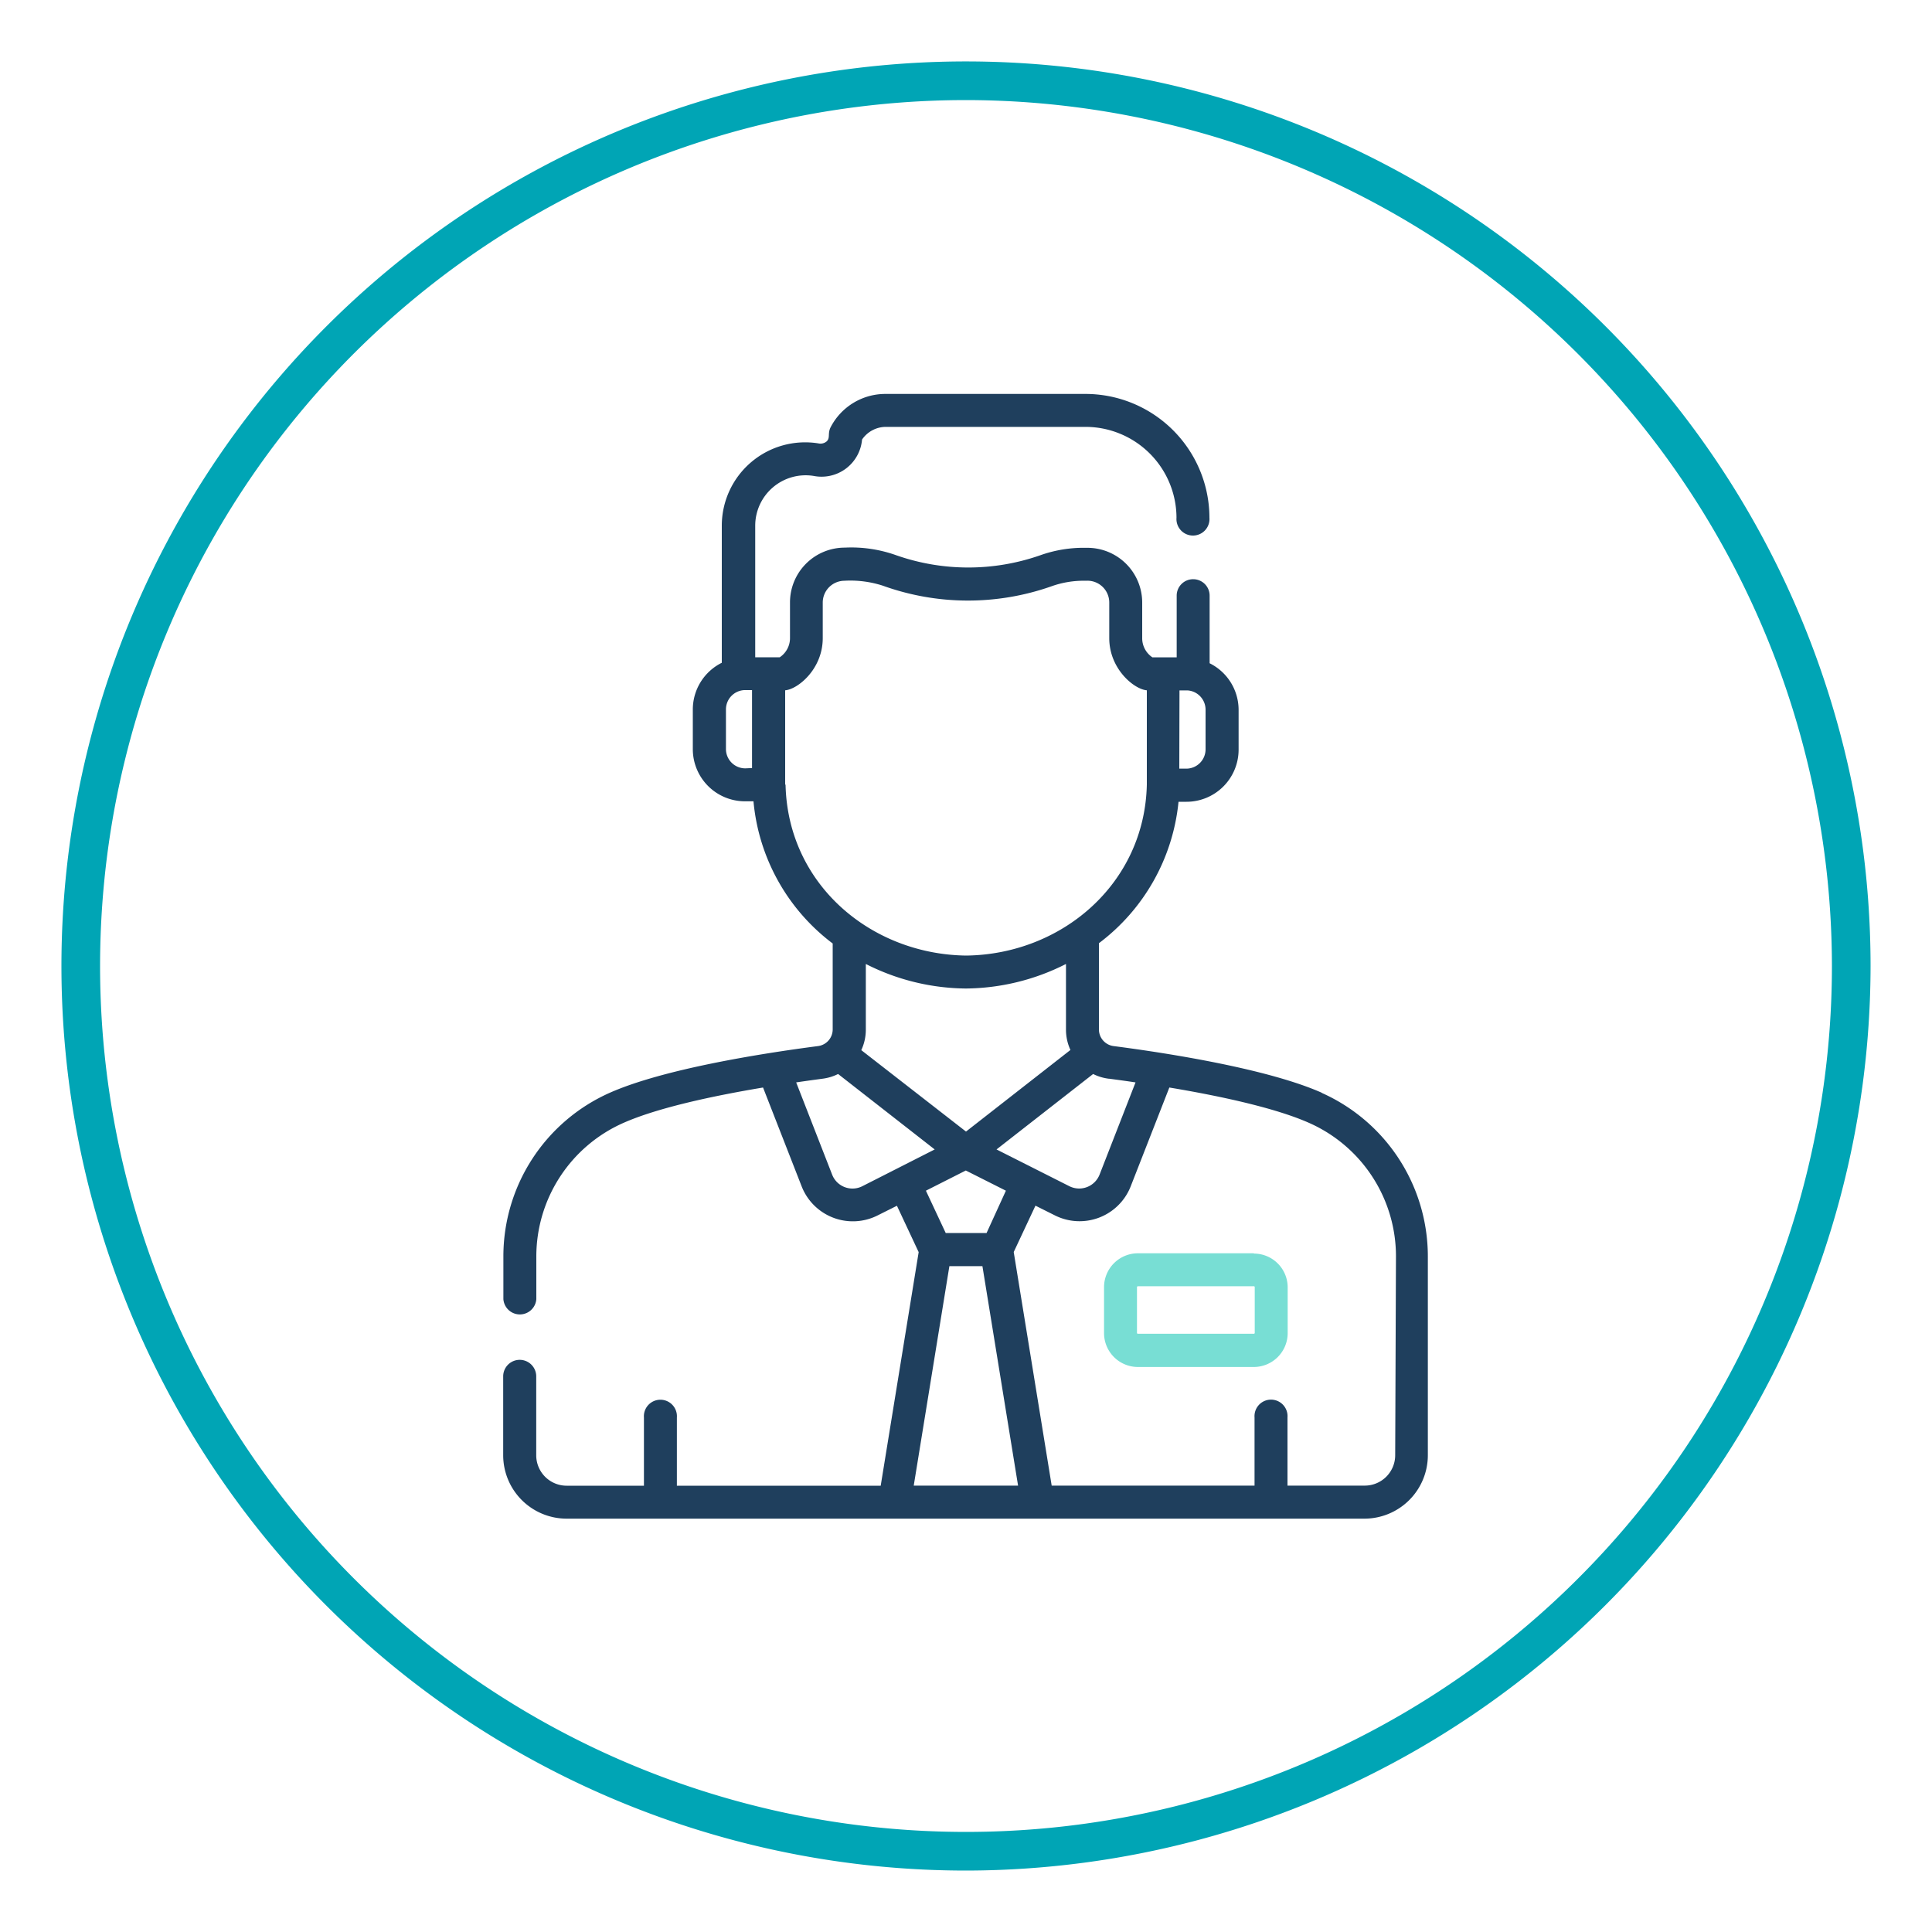
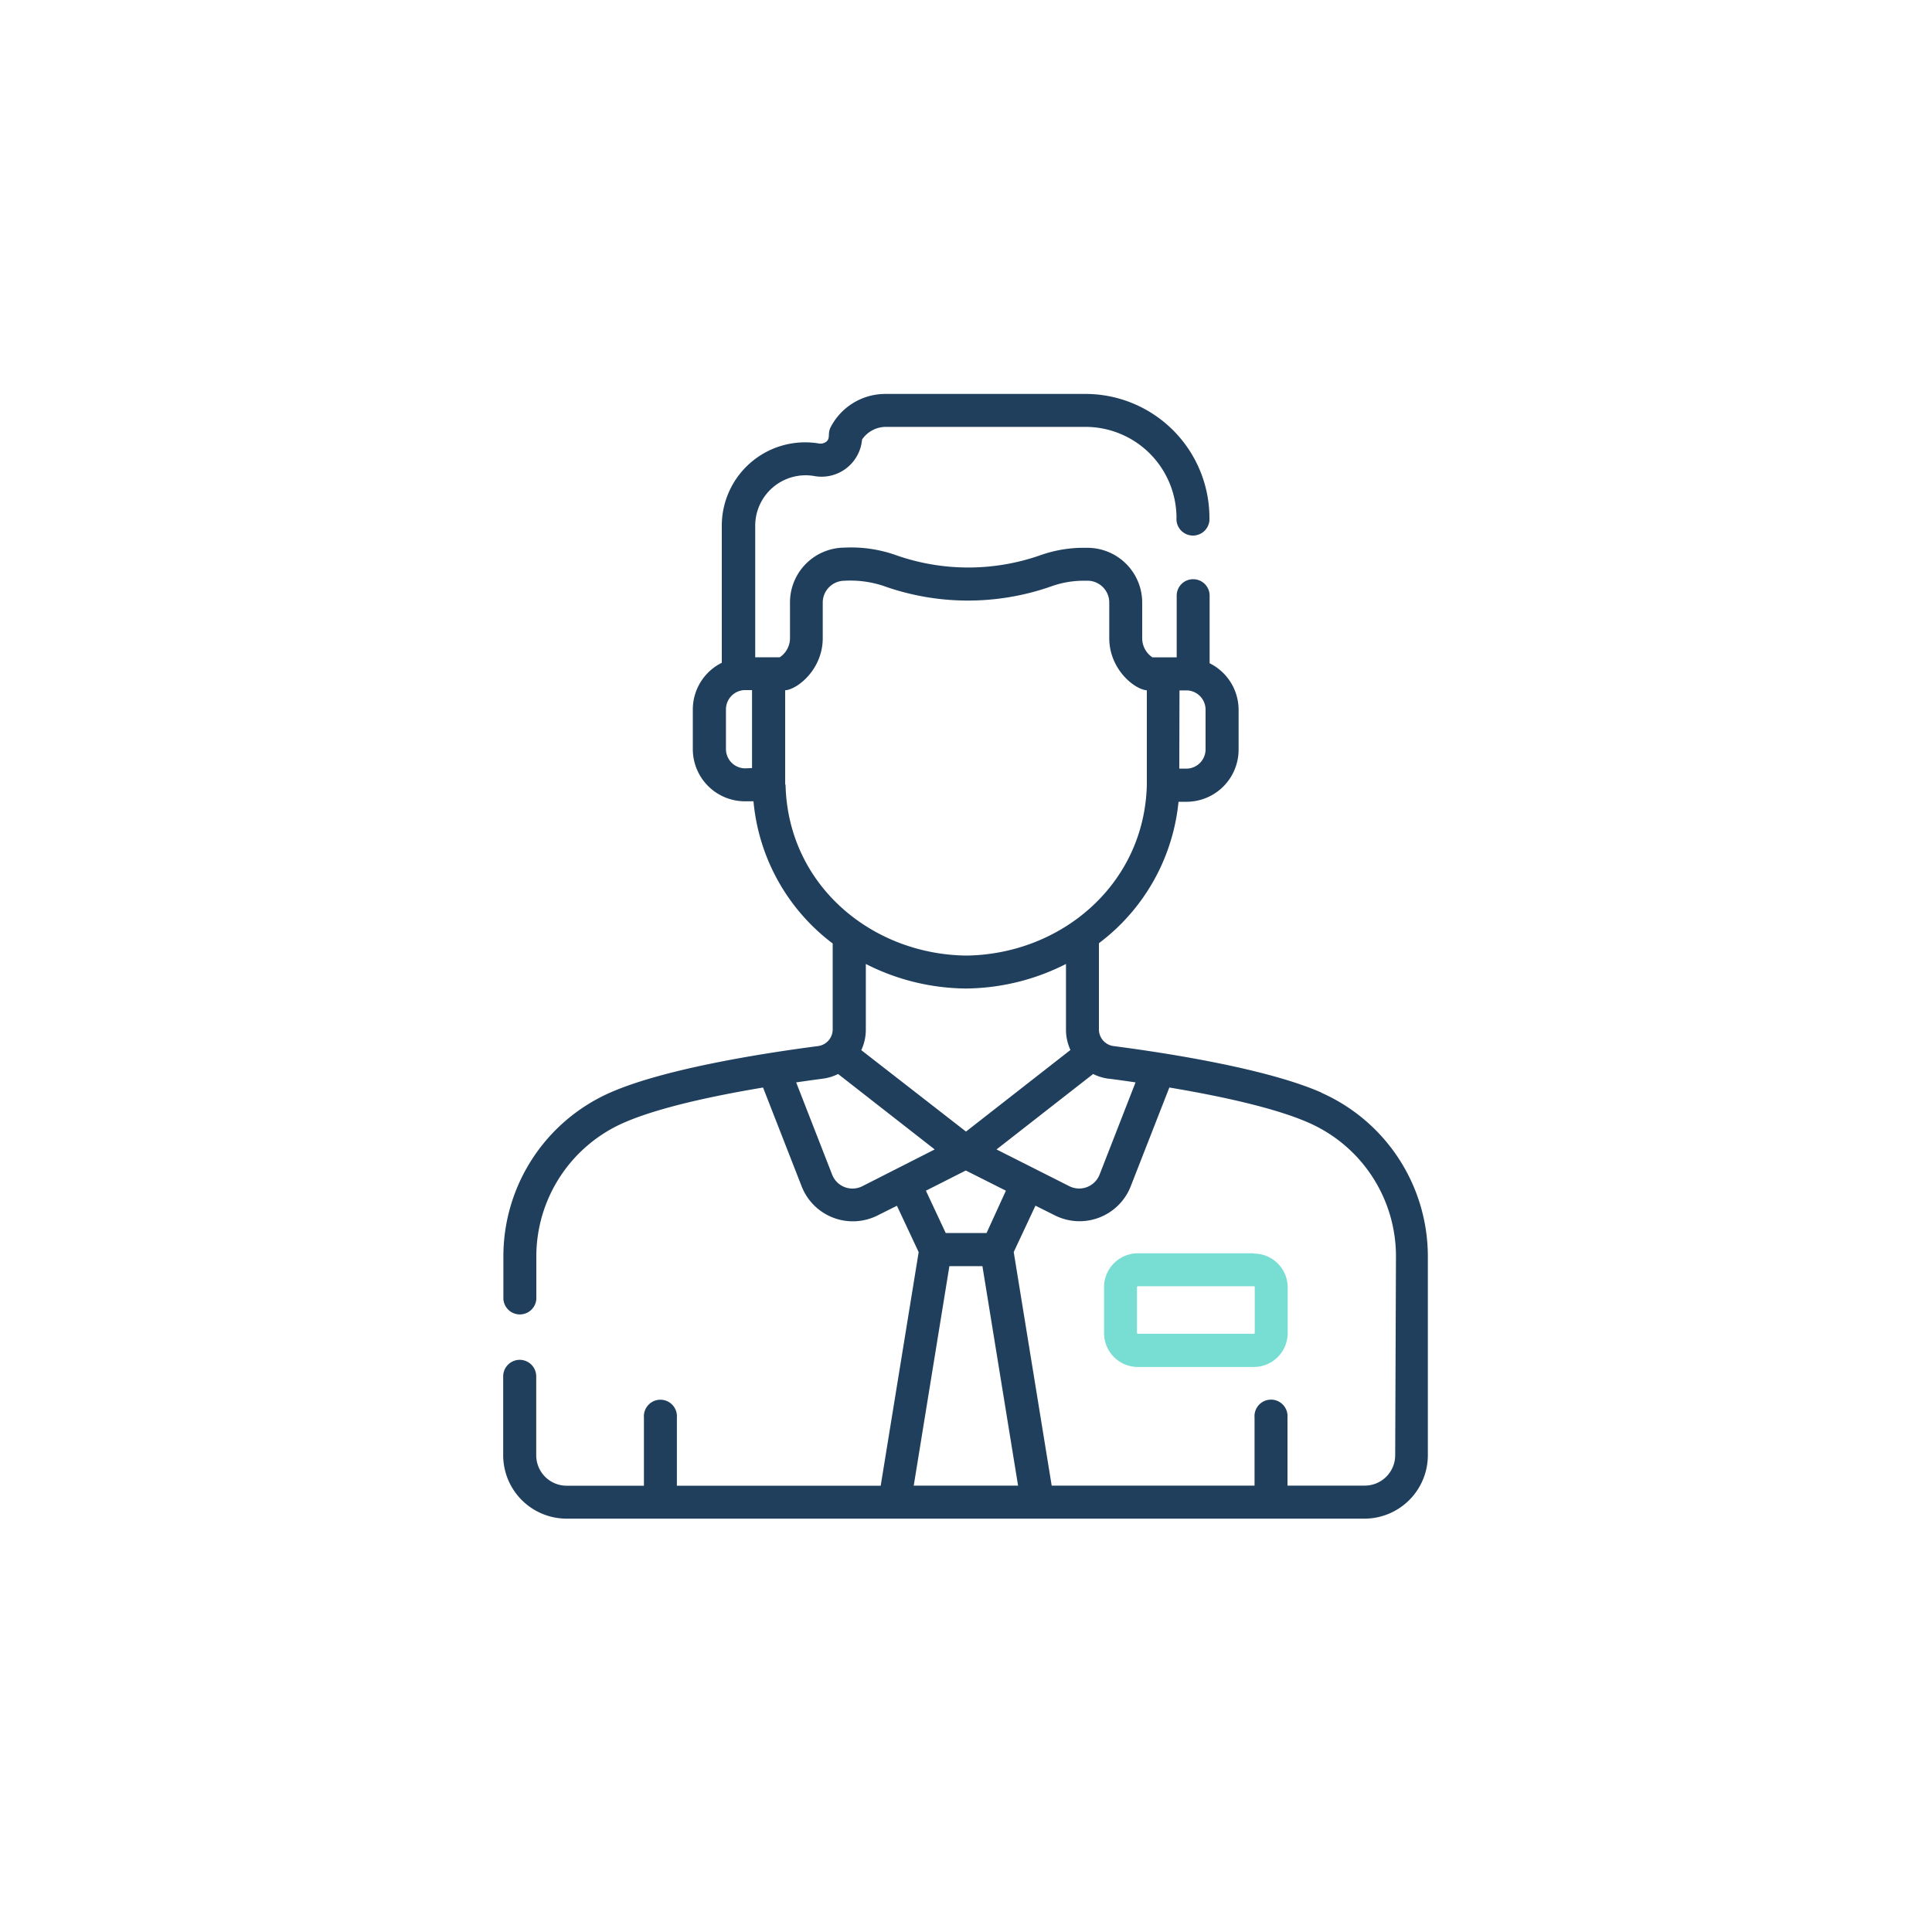
<svg xmlns="http://www.w3.org/2000/svg" id="Calque_1" data-name="Calque 1" viewBox="0 0 200 200">
  <defs>
    <style>.cls-1{fill:#78ded4;}.cls-2{fill:#1f3f5d;}.cls-3{fill:#00a5b5;}</style>
  </defs>
  <title>Employee</title>
  <path class="cls-1" d="M129.8,129.74h-12a3.51,3.51,0,0,0-3.51,3.5V138a3.51,3.51,0,0,0,3.51,3.51h12a3.51,3.51,0,0,0,3.5-3.51v-4.73a3.5,3.5,0,0,0-3.5-3.5Zm.09,8.23a.09.09,0,0,1-.09.1h-12a.09.09,0,0,1-.1-.1v-4.73a.1.1,0,0,1,.1-.09h12a.09.09,0,0,1,.09.09Zm0,0" />
  <path class="cls-2" d="M136.85,113.13c-5.48-2.44-15.62-4.07-21.57-4.84a1.74,1.74,0,0,1-1.52-1.73V97.64A20.87,20.87,0,0,0,122,83h.82a5.4,5.4,0,0,0,5.4-5.4v-4.1a5.39,5.39,0,0,0-3-4.84v-7a1.7,1.7,0,0,0-1.7-1.7h0a1.7,1.7,0,0,0-1.71,1.7v6.39h-2.51a2.38,2.38,0,0,1-1.06-2V62.38a5.67,5.67,0,0,0-5.73-5.67h-.07a13.38,13.38,0,0,0-4.75.77,22.55,22.55,0,0,1-14.91,0,13.82,13.82,0,0,0-5.33-.79,5.67,5.67,0,0,0-5.67,5.67v3.68a2.38,2.38,0,0,1-1.06,2H78.18V54.42a5.22,5.22,0,0,1,6.06-5.15,4.21,4.21,0,0,0,5-3.77,3,3,0,0,1,2.47-1.31h20.67a9.43,9.43,0,0,1,9.41,9.41,1.71,1.71,0,1,0,3.41,0,12.84,12.84,0,0,0-12.82-12.82H91.7A6.38,6.38,0,0,0,86,44.2c-.37.7,0,1.15-.47,1.53a1,1,0,0,1-.81.17,8.63,8.63,0,0,0-10,8.52V68.61a5.4,5.4,0,0,0-3,4.84v4.1a5.4,5.4,0,0,0,5.4,5.4H78A20.79,20.79,0,0,0,86.2,97.67v8.89a1.74,1.74,0,0,1-1.52,1.73c-6,.78-16.05,2.39-21.57,4.84a18.53,18.53,0,0,0-11,16.92v4.44a1.71,1.71,0,0,0,3.41,0v-4.44a15.12,15.12,0,0,1,9-13.8c3.58-1.59,9.38-2.82,14.47-3.67l4,10.24a5.69,5.69,0,0,0,7.86,3l2-1,2.25,4.8-3.93,24.18H70.07v-7.06a1.71,1.71,0,1,0-3.41,0v7.06h-8a3.15,3.15,0,0,1-3.15-3.15v-8.17a1.71,1.71,0,0,0-3.42,0v8.17a6.57,6.57,0,0,0,6.57,6.56h82.58a6.57,6.57,0,0,0,6.57-6.56V130.05a18.54,18.54,0,0,0-11-16.92ZM122.1,71.47h.82a2,2,0,0,1,1.88,2v4.1a2,2,0,0,1-2,2h-.72ZM77.15,79.54a2,2,0,0,1-2-2v-4.1a2,2,0,0,1,1.89-2c.1,0,.15,0,.81,0v8.07Zm37.69,32.13c.82.11,1.73.23,2.71.38l-3.72,9.54a2.27,2.27,0,0,1-3.14,1.2l-7.53-3.8,10-7.81a5,5,0,0,0,1.63.49Zm-4-3L100,117.14l-10.84-8.43a5,5,0,0,0,.47-2.15V99.79A23.22,23.22,0,0,0,100,102.33h0a23.24,23.24,0,0,0,10.35-2.54v6.77a5,5,0,0,0,.47,2.15Zm-6.71,14.59-2,4.38H97.9l-2.05-4.38,4.13-2.09ZM81.28,81.22V71.46c1.29-.1,3.89-2.18,3.89-5.4V62.38a2.26,2.26,0,0,1,2.22-2.26,10.93,10.93,0,0,1,4,.51,26,26,0,0,0,17.41.08,9.92,9.92,0,0,1,3.62-.59,2.26,2.26,0,0,1,2.41,2.26v3.68c0,3.19,2.58,5.3,3.89,5.4v9.76c-.23,10.3-8.84,17.58-18.7,17.7-9.79-.12-18.47-7.3-18.7-17.7Zm8,41.57a2.26,2.26,0,0,1-3.14-1.2l-3.72-9.54c1-.15,1.89-.27,2.71-.38a5,5,0,0,0,1.63-.49l10,7.81Zm5.31,31,3.69-22.72h3.42l3.69,22.72Zm49.84-3.15a3.15,3.15,0,0,1-3.15,3.15h-8v-7.06a1.71,1.71,0,1,0-3.41,0v7.06h-21l-3.93-24.18,2.25-4.8,2,1a5.69,5.69,0,0,0,7.86-3l4-10.23c5.1.85,10.93,2.09,14.46,3.66a15.1,15.1,0,0,1,9,13.8Zm0,0" />
-   <path class="cls-3" d="M100,193.64A93.64,93.64,0,1,1,193.64,100,93.75,93.75,0,0,1,100,193.64Zm0-183.28A89.64,89.64,0,1,0,189.64,100,89.74,89.74,0,0,0,100,10.36Z" />
</svg>